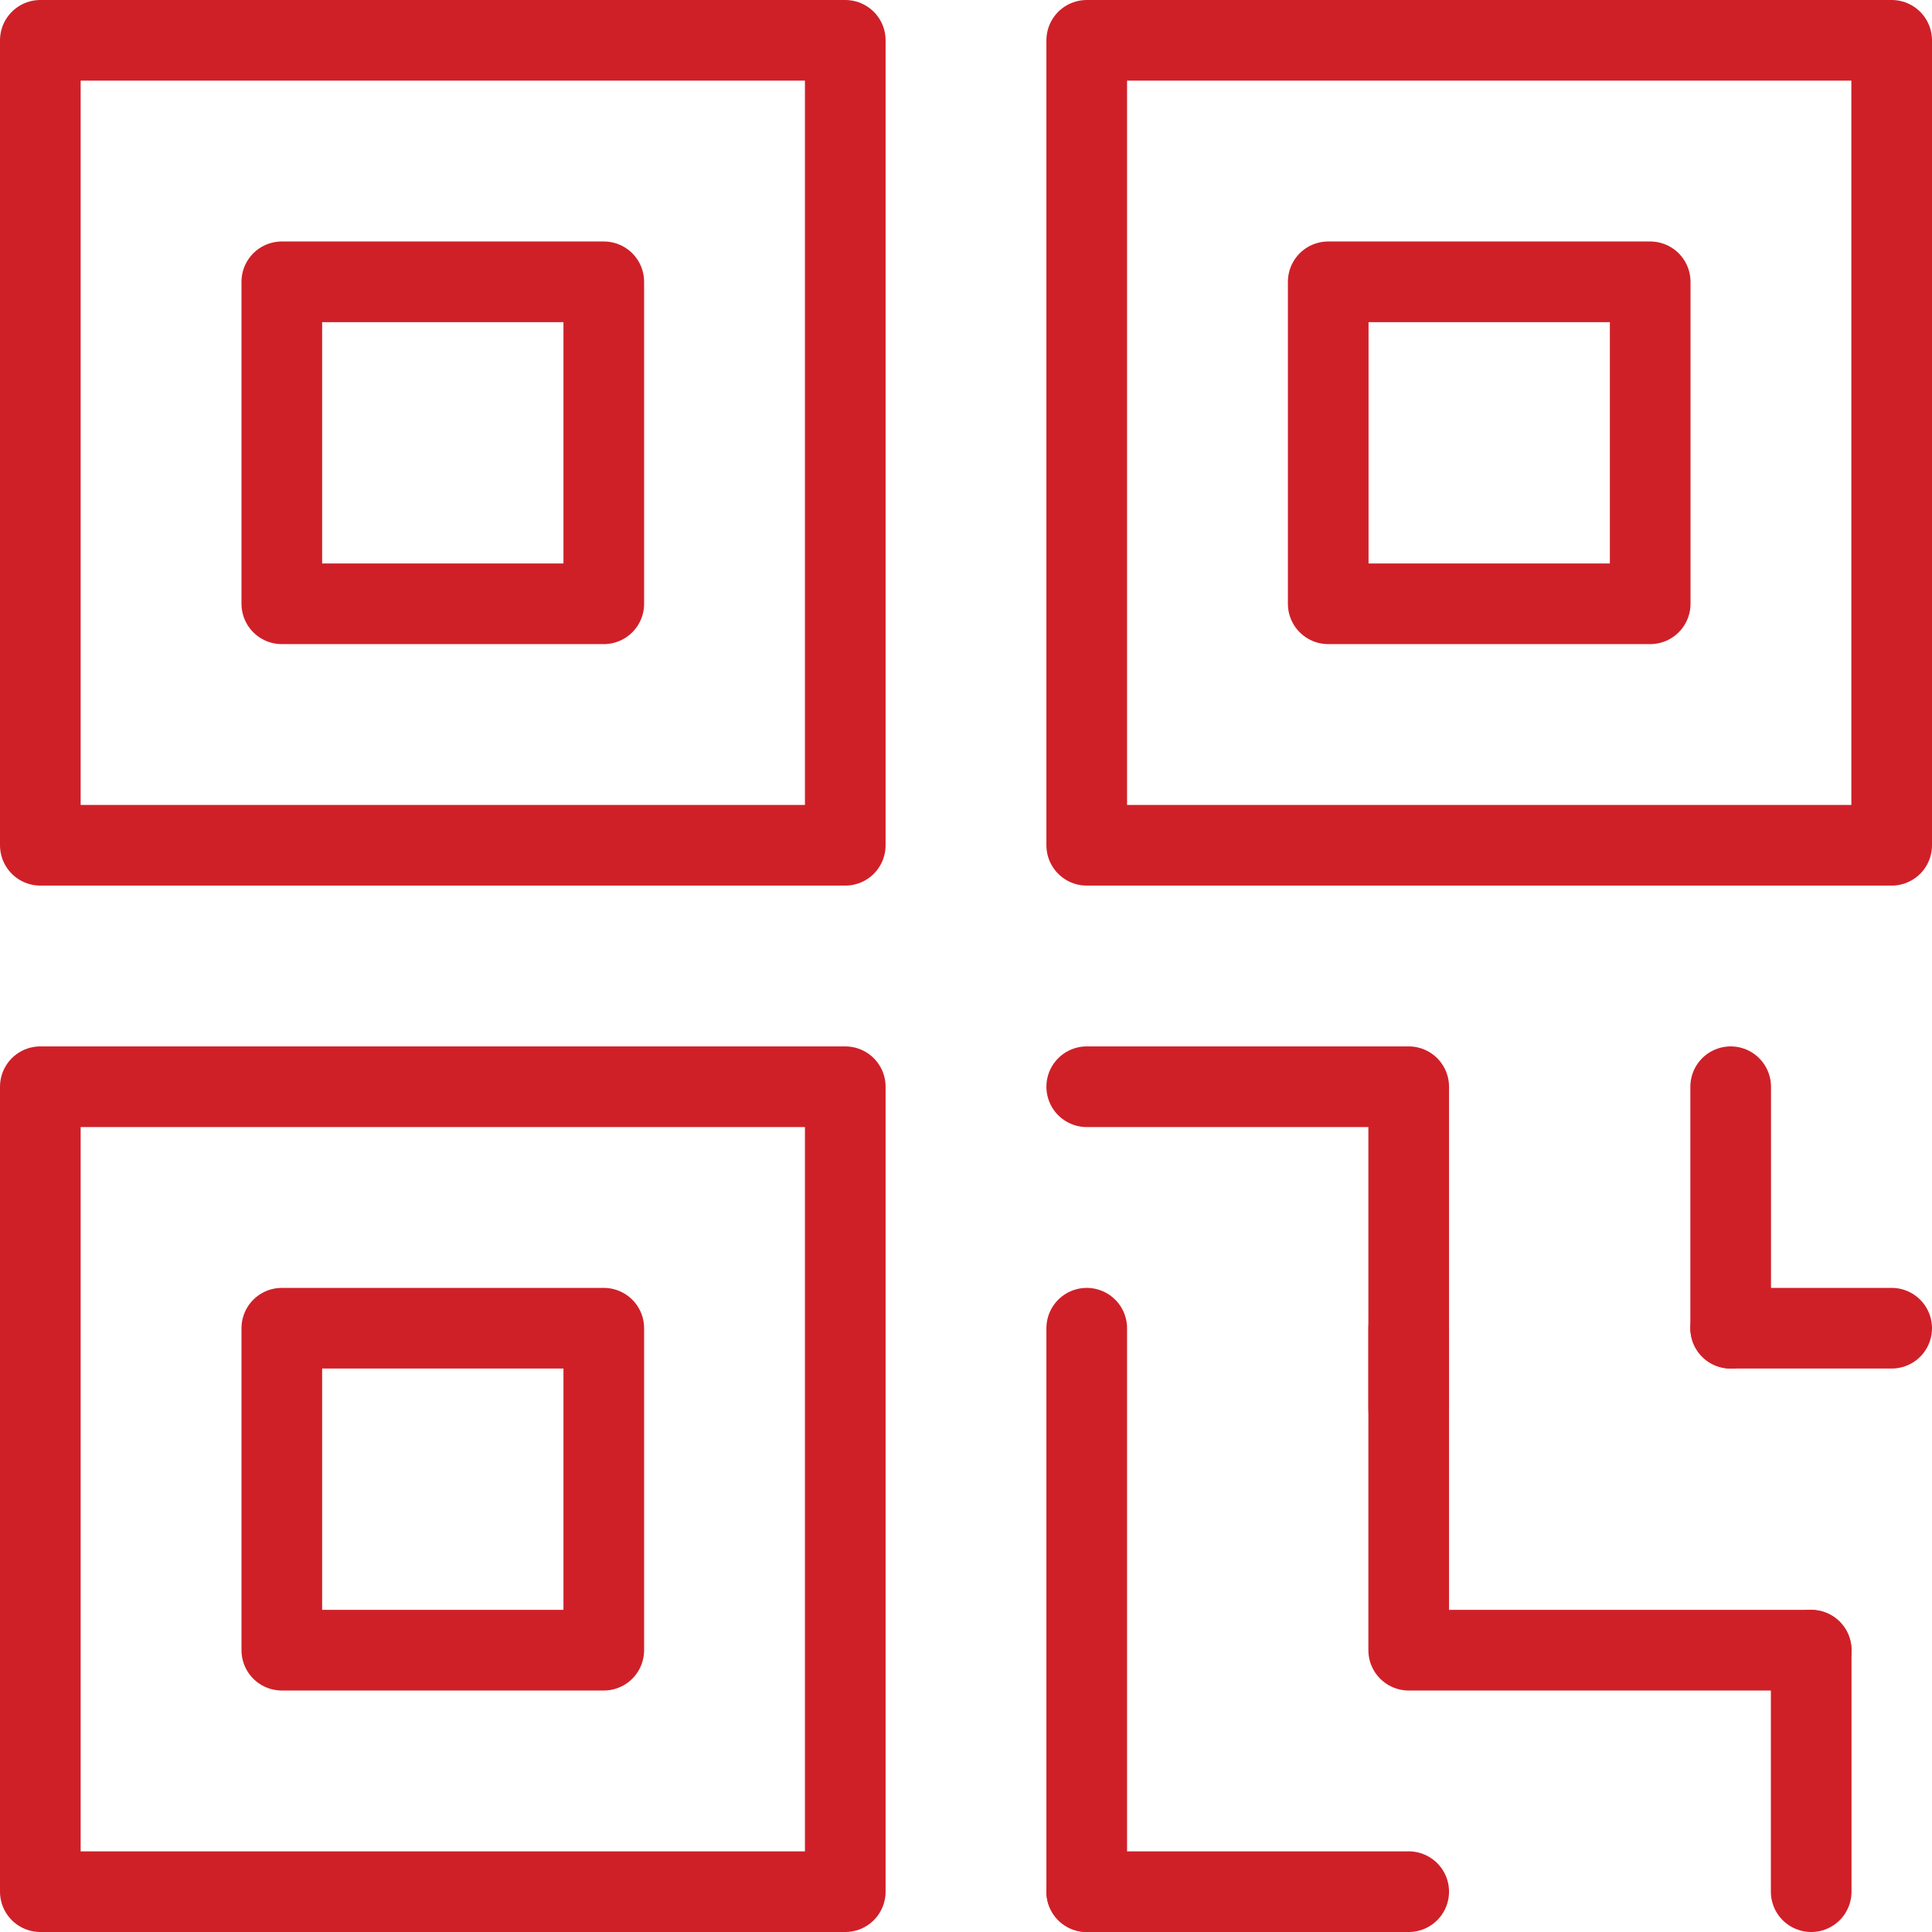
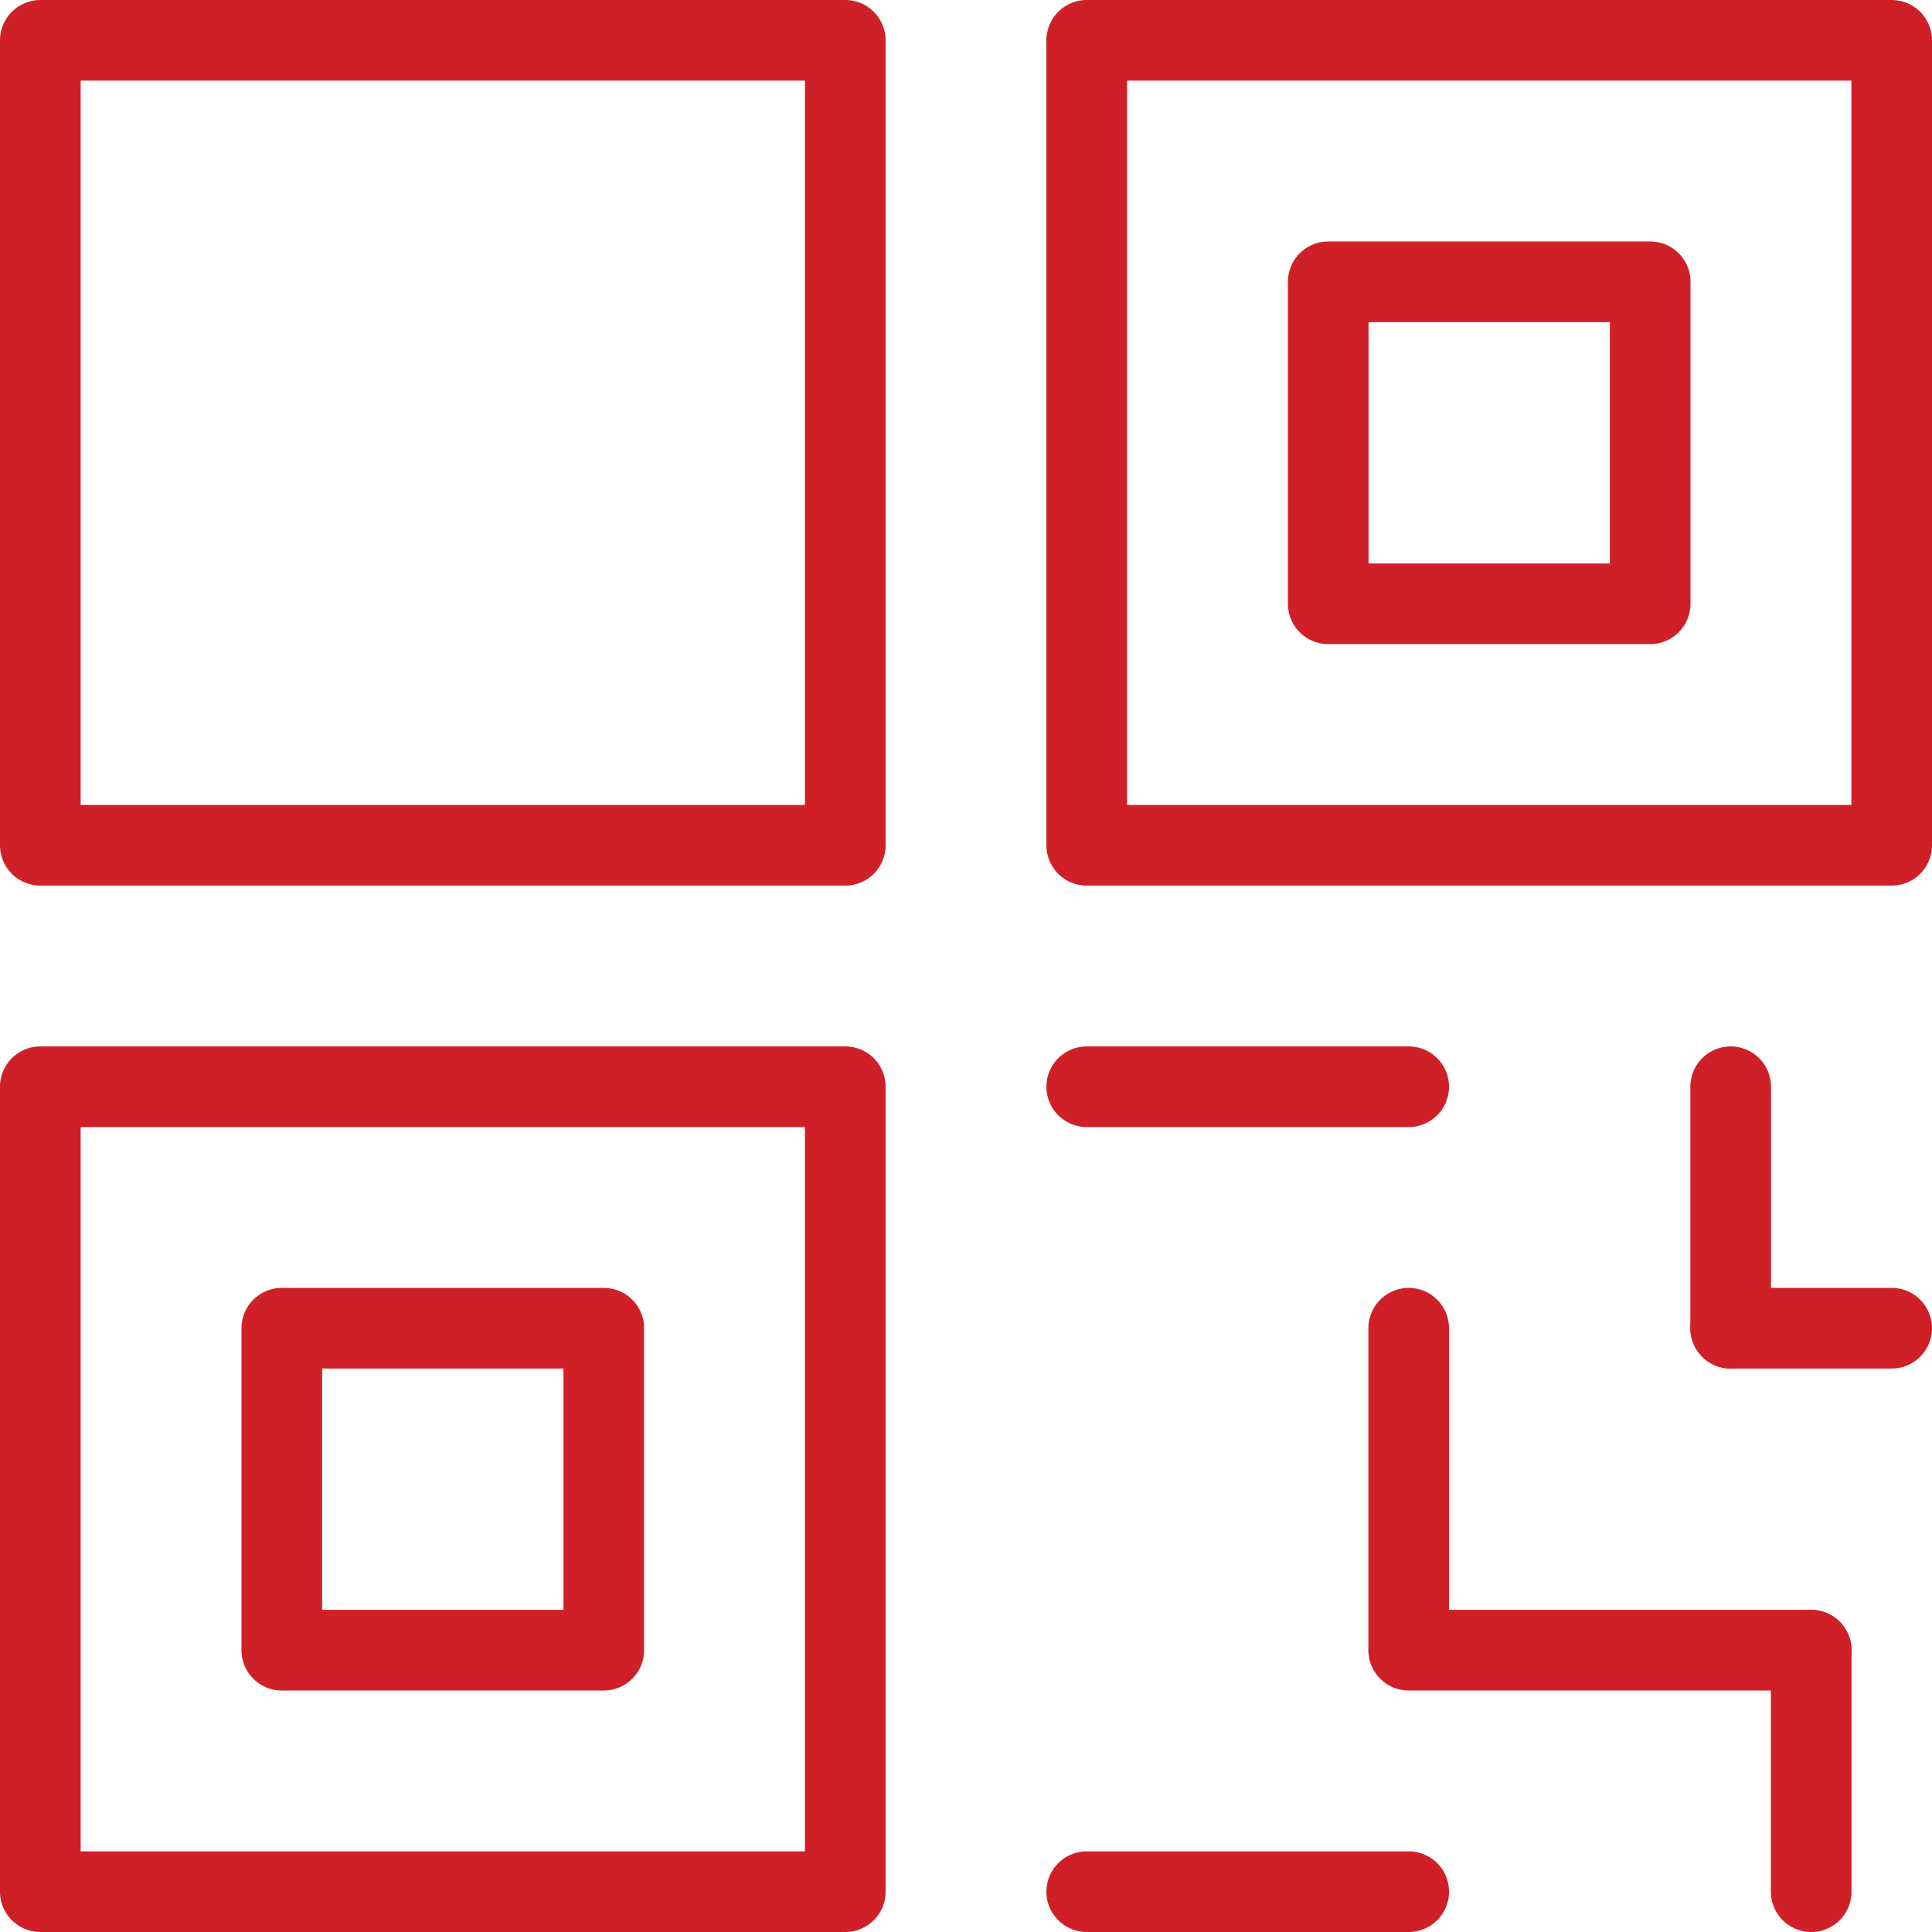
<svg xmlns="http://www.w3.org/2000/svg" viewBox="0 0 71.868 71.868">
  <defs>
    <style>
      .cls-1 {
        fill: none;
        stroke: #cf2028;
        stroke-linecap: round;
        stroke-linejoin: round;
        stroke-miterlimit: 10;
        stroke-width: 3px;
      }
    </style>
  </defs>
  <g id="fintech" transform="translate(1 1)">
    <rect id="Rectangle_13" data-name="Rectangle 13" class="cls-1" width="29.943" height="29.943" transform="translate(0.5 0.5)" />
-     <rect id="Rectangle_14" data-name="Rectangle 14" class="cls-1" width="11.977" height="11.977" transform="translate(9.483 9.483)" />
    <rect id="Rectangle_15" data-name="Rectangle 15" class="cls-1" width="11.977" height="11.977" transform="translate(9.483 48.408)" />
    <rect id="Rectangle_16" data-name="Rectangle 16" class="cls-1" width="11.977" height="11.977" transform="translate(48.408 9.483)" />
    <rect id="Rectangle_17" data-name="Rectangle 17" class="cls-1" width="29.943" height="29.943" transform="translate(0.5 39.425)" />
-     <path id="Path_13" data-name="Path 13" class="cls-1" d="M13.5,13.5H25.477V25.477" transform="translate(25.925 25.925)" />
+     <path id="Path_13" data-name="Path 13" class="cls-1" d="M13.5,13.5H25.477" transform="translate(25.925 25.925)" />
    <path id="Path_14" data-name="Path 14" class="cls-1" d="M32.471,28.477H17.5V16.5" transform="translate(33.902 31.908)" />
    <rect id="Rectangle_18" data-name="Rectangle 18" class="cls-1" width="29.943" height="29.943" transform="translate(39.425 0.5)" />
    <line id="Line_27" data-name="Line 27" class="cls-1" y2="8.983" transform="translate(63.379 39.425)" />
    <line id="Line_28" data-name="Line 28" class="cls-1" x1="5.989" transform="translate(63.379 48.408)" />
-     <line id="Line_29" data-name="Line 29" class="cls-1" y2="20.96" transform="translate(39.425 48.408)" />
    <line id="Line_30" data-name="Line 30" class="cls-1" x1="11.977" transform="translate(39.425 69.368)" />
    <line id="Line_31" data-name="Line 31" class="cls-1" y2="8.983" transform="translate(66.374 60.385)" />
  </g>
</svg>